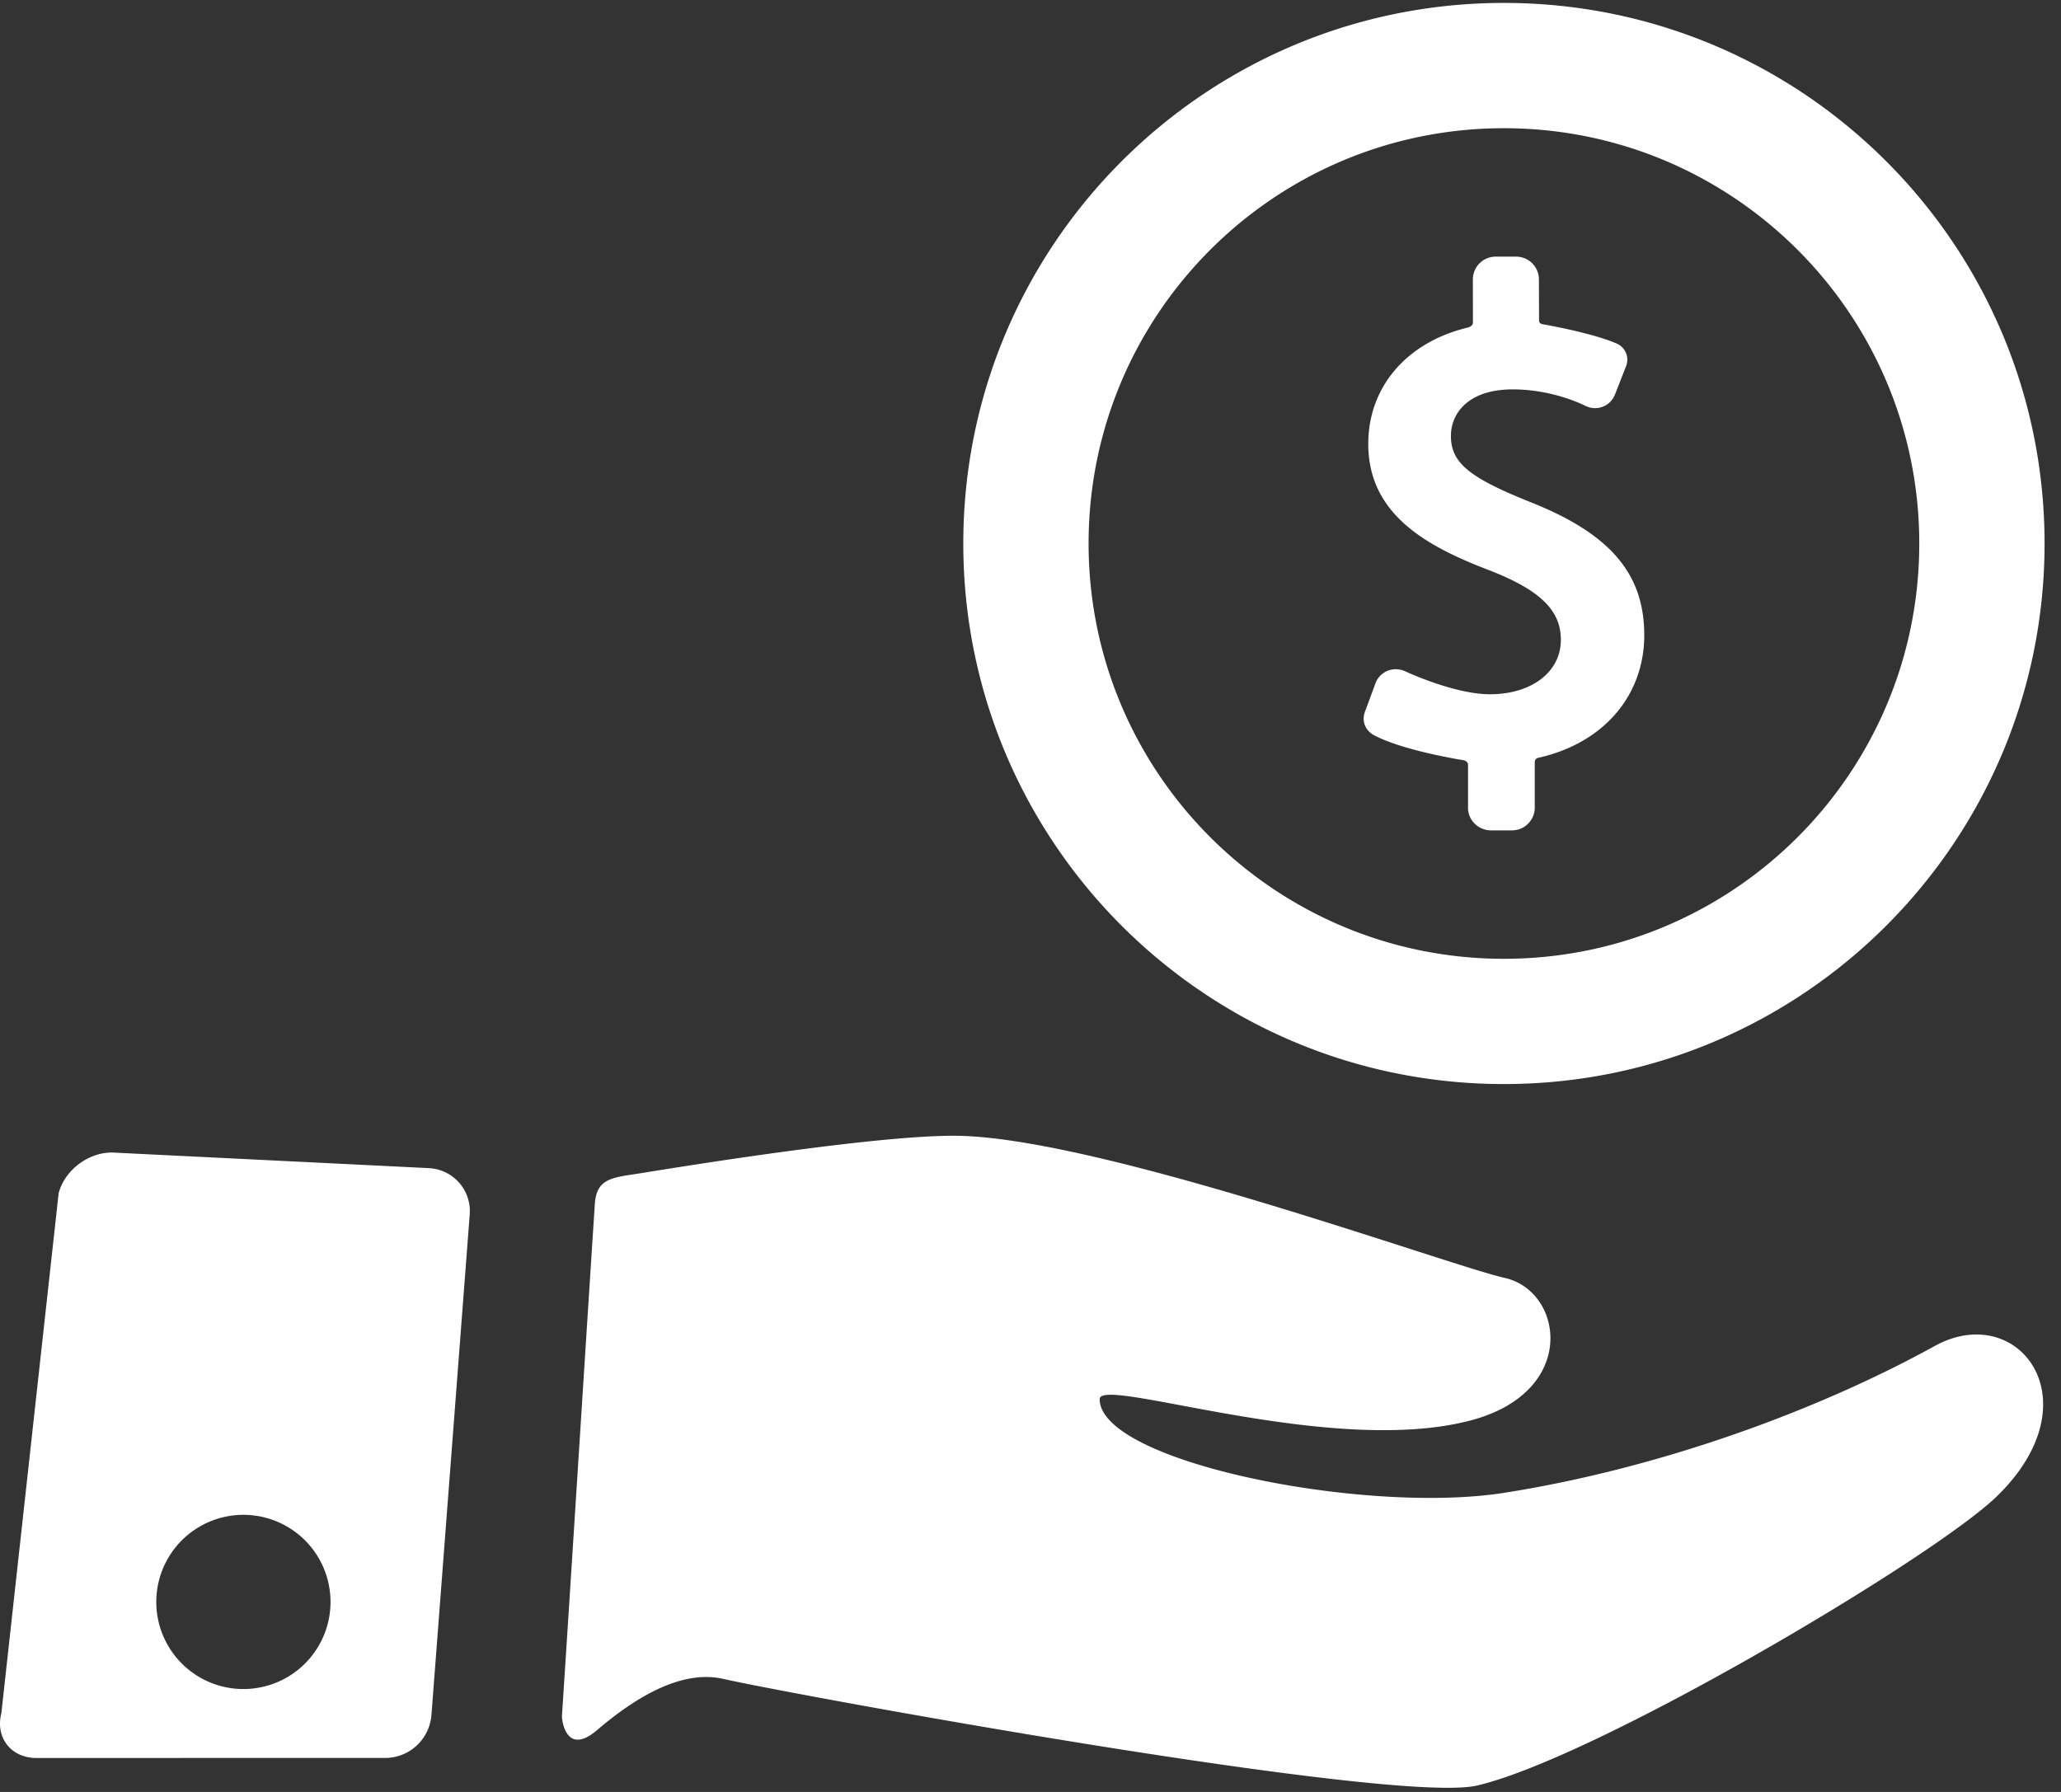
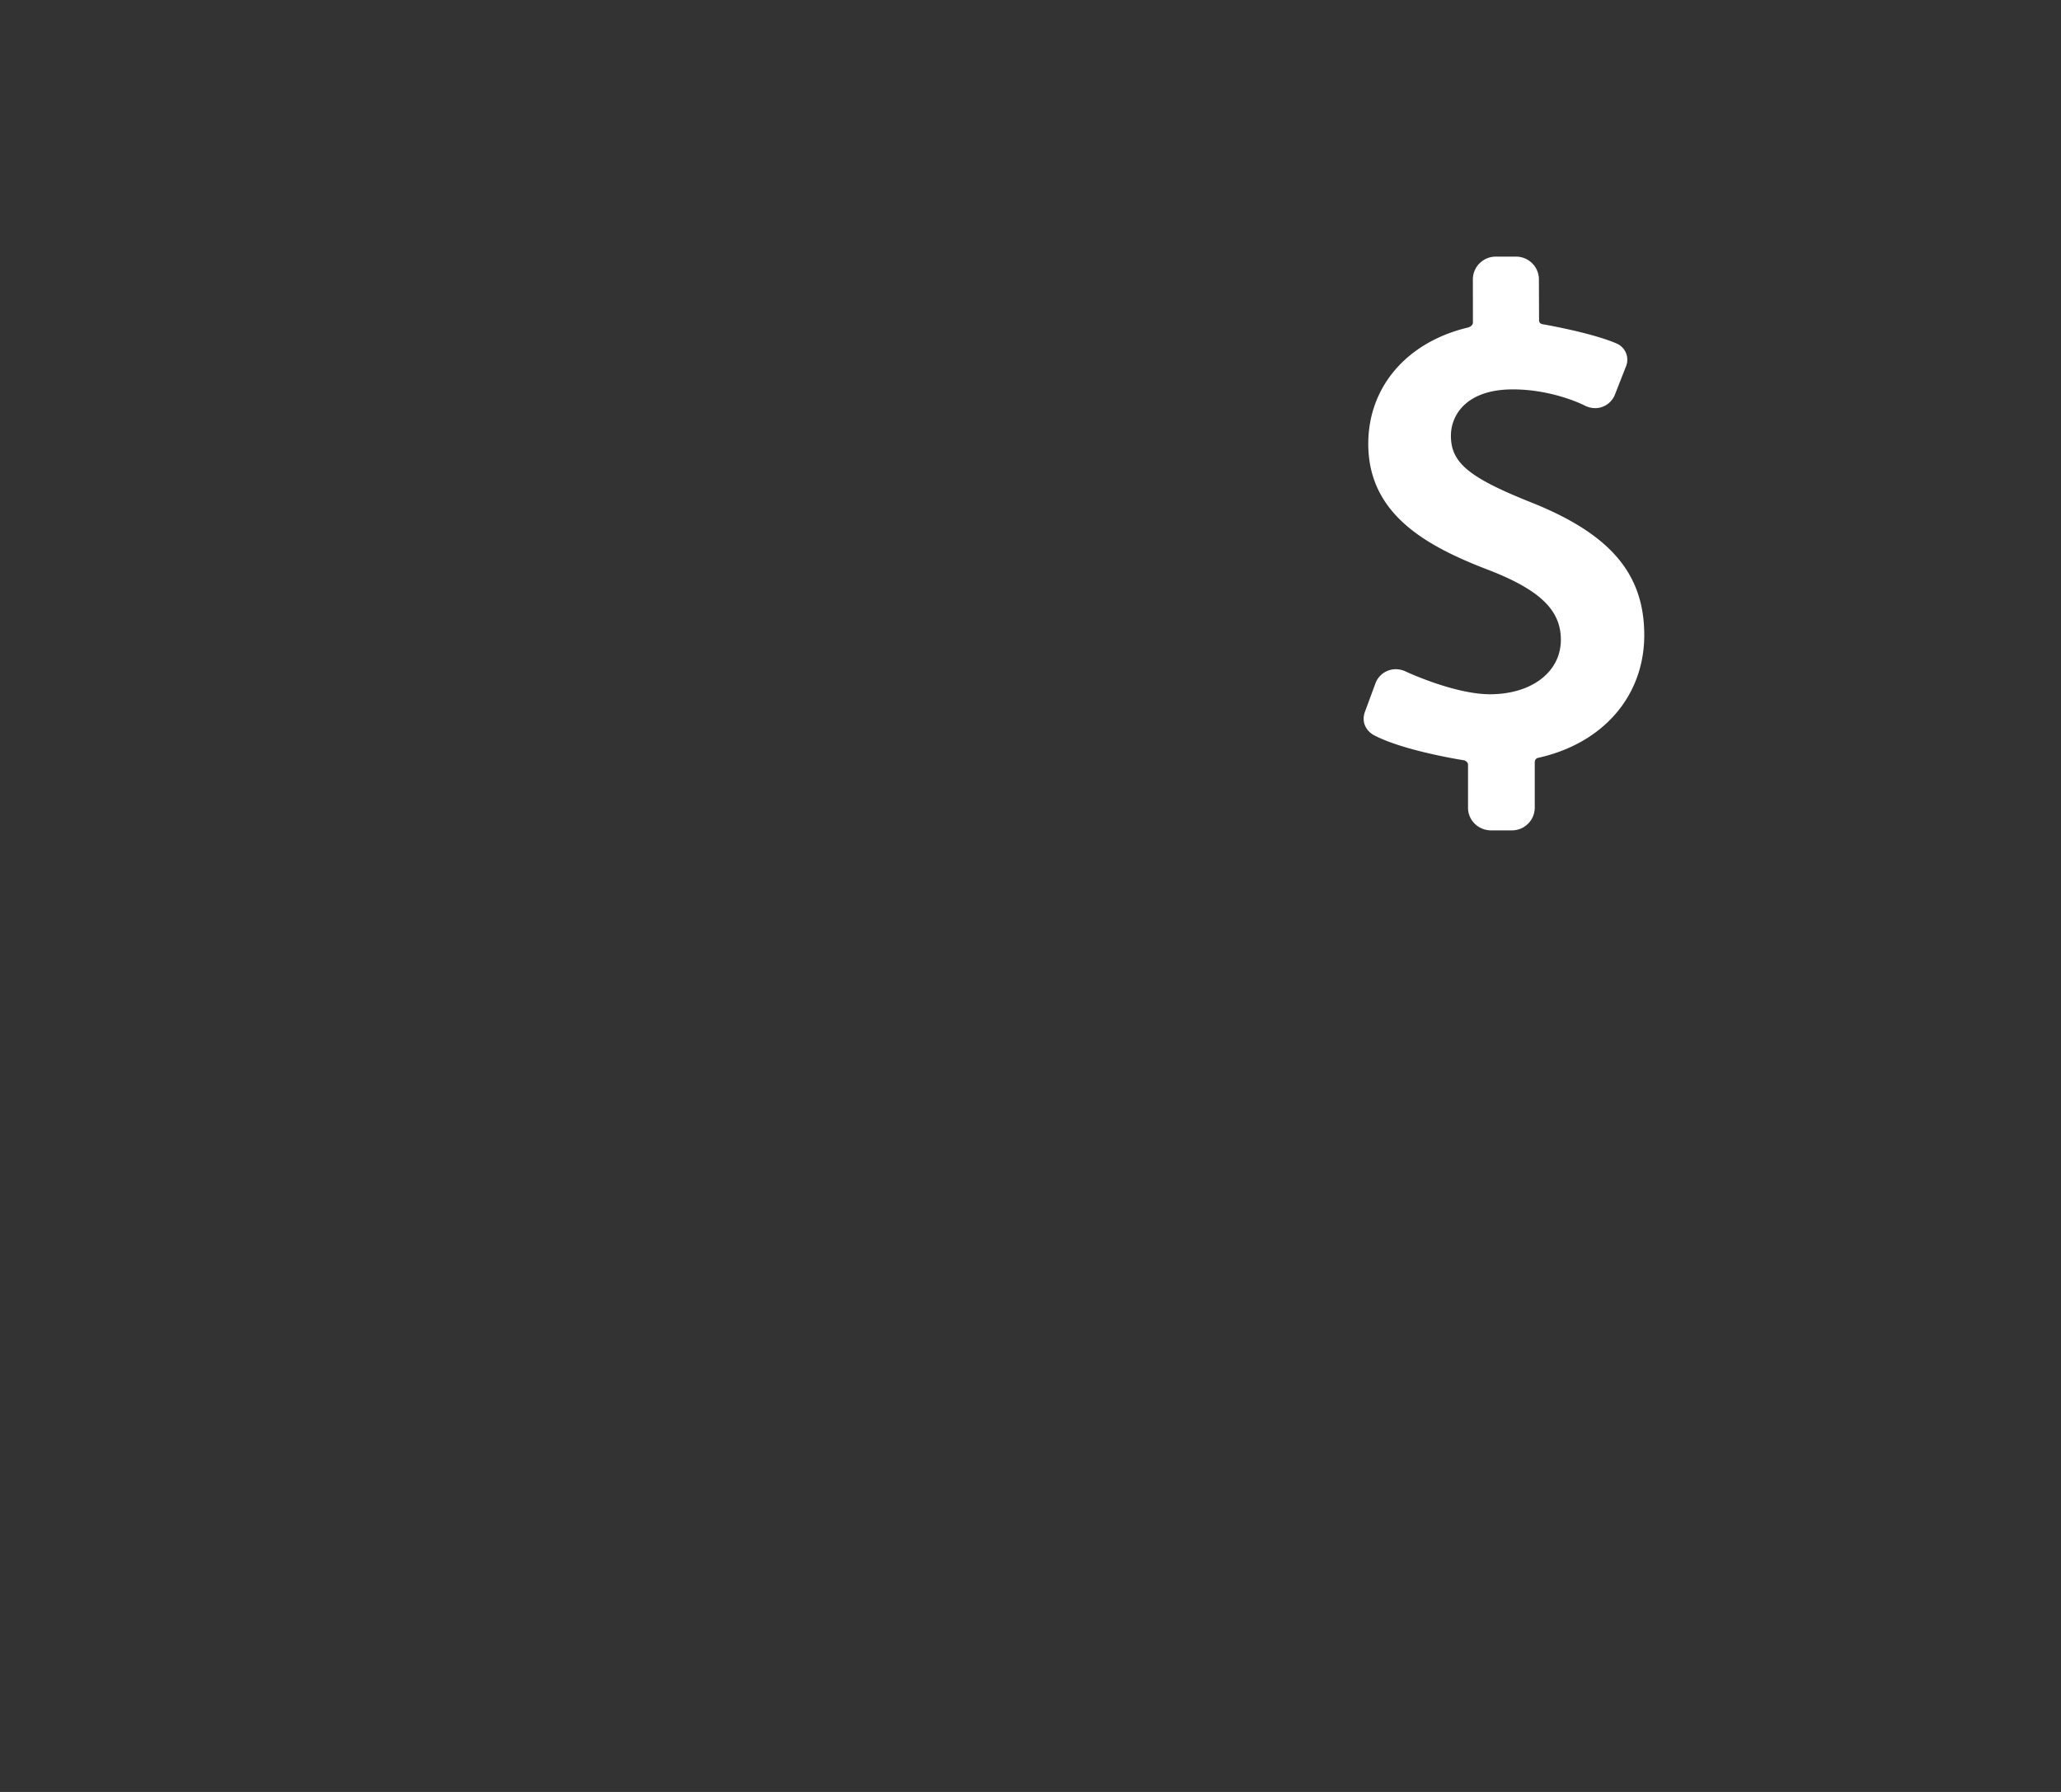
<svg xmlns="http://www.w3.org/2000/svg" width="69" height="60" viewBox="0 0 69 60">
  <rect x="0" y="0" width="69" height="60" fill="#333333" stroke="none" />
  <g fill="#FFF">
    <path d="M51.211 16.802c-2.045-.82-2.636-1.315-2.636-2.21 0-.717.542-1.554 2.072-1.554 1.354 0 2.392.533 2.401.538.11.058.232.09.353.09.296 0 .558-.18.667-.458l.372-.95a.588.588 0 00-.318-.756c-.833-.363-2.461-.644-2.478-.646-.026-.005-.118-.025-.118-.131l-.005-1.379a.764.764 0 00-.772-.753h-.667a.764.764 0 00-.772.753l.002 1.45c0 .11-.12.16-.164.17-2.056.489-3.34 1.995-3.34 3.894 0 2.368 1.957 3.438 4.07 4.241 1.69.663 2.378 1.336 2.378 2.322 0 1.074-.976 1.823-2.374 1.823-1.194 0-2.81-.756-2.826-.764a.755.755 0 00-.325-.074.722.722 0 00-.683.474l-.355.961c-.126.36.068.65.317.78.992.517 2.913.82 2.998.833.023.003.14.045.14.151v1.444c0 .415.347.753.773.753h.689a.764.764 0 00.772-.753v-1.52c0-.141.105-.154.127-.159 2.19-.492 3.539-2.094 3.539-4.106-.001-2.066-1.149-3.402-3.837-4.464z" />
-     <path d="M50.35.098c-9.997 0-18.1 8.104-18.1 18.1 0 9.996 8.103 18.1 18.1 18.1 9.996 0 18.1-8.104 18.1-18.1 0-9.996-8.104-18.1-18.1-18.1zm0 32.006c-7.68 0-13.905-6.226-13.905-13.906 0-7.68 6.225-13.905 13.905-13.905s13.905 6.226 13.905 13.905c0 7.68-6.225 13.906-13.905 13.906zm14.422 12.965c-3.85 2.124-9.143 4.089-14.422 4.917-4.697.736-13.534-1.04-13.534-3.138 0-.795 7.75 1.959 12.438.708 3.595-.96 3.085-4.322 1.13-4.765-1.945-.442-13.333-4.614-18.198-4.758-2.292-.068-7.95.797-10.687 1.243-.938.153-1.526.136-1.584 1.033-.273 4.171-.81 12.701-1.102 17.156-.006.095.124 1.36 1.17.47 1.143-.975 2.746-2.056 4.23-1.72 2.327.528 22.461 4.217 25.238 3.571 3.973-.923 15.22-7.588 17.376-9.66 3.342-3.211.744-6.602-2.055-5.057zm-50.413-5.956l-10.548-.52c-.814-.04-1.646.574-1.848 1.364L.045 57.369c-.202.79.299 1.462 1.114 1.494l11.689-.001a1.557 1.557 0 001.595-1.421l1.283-16.777a1.439 1.439 0 00-1.367-1.55zm-6.21 17.442a2.916 2.916 0 110-5.833 2.916 2.916 0 010 5.833z" />
  </g>
</svg>